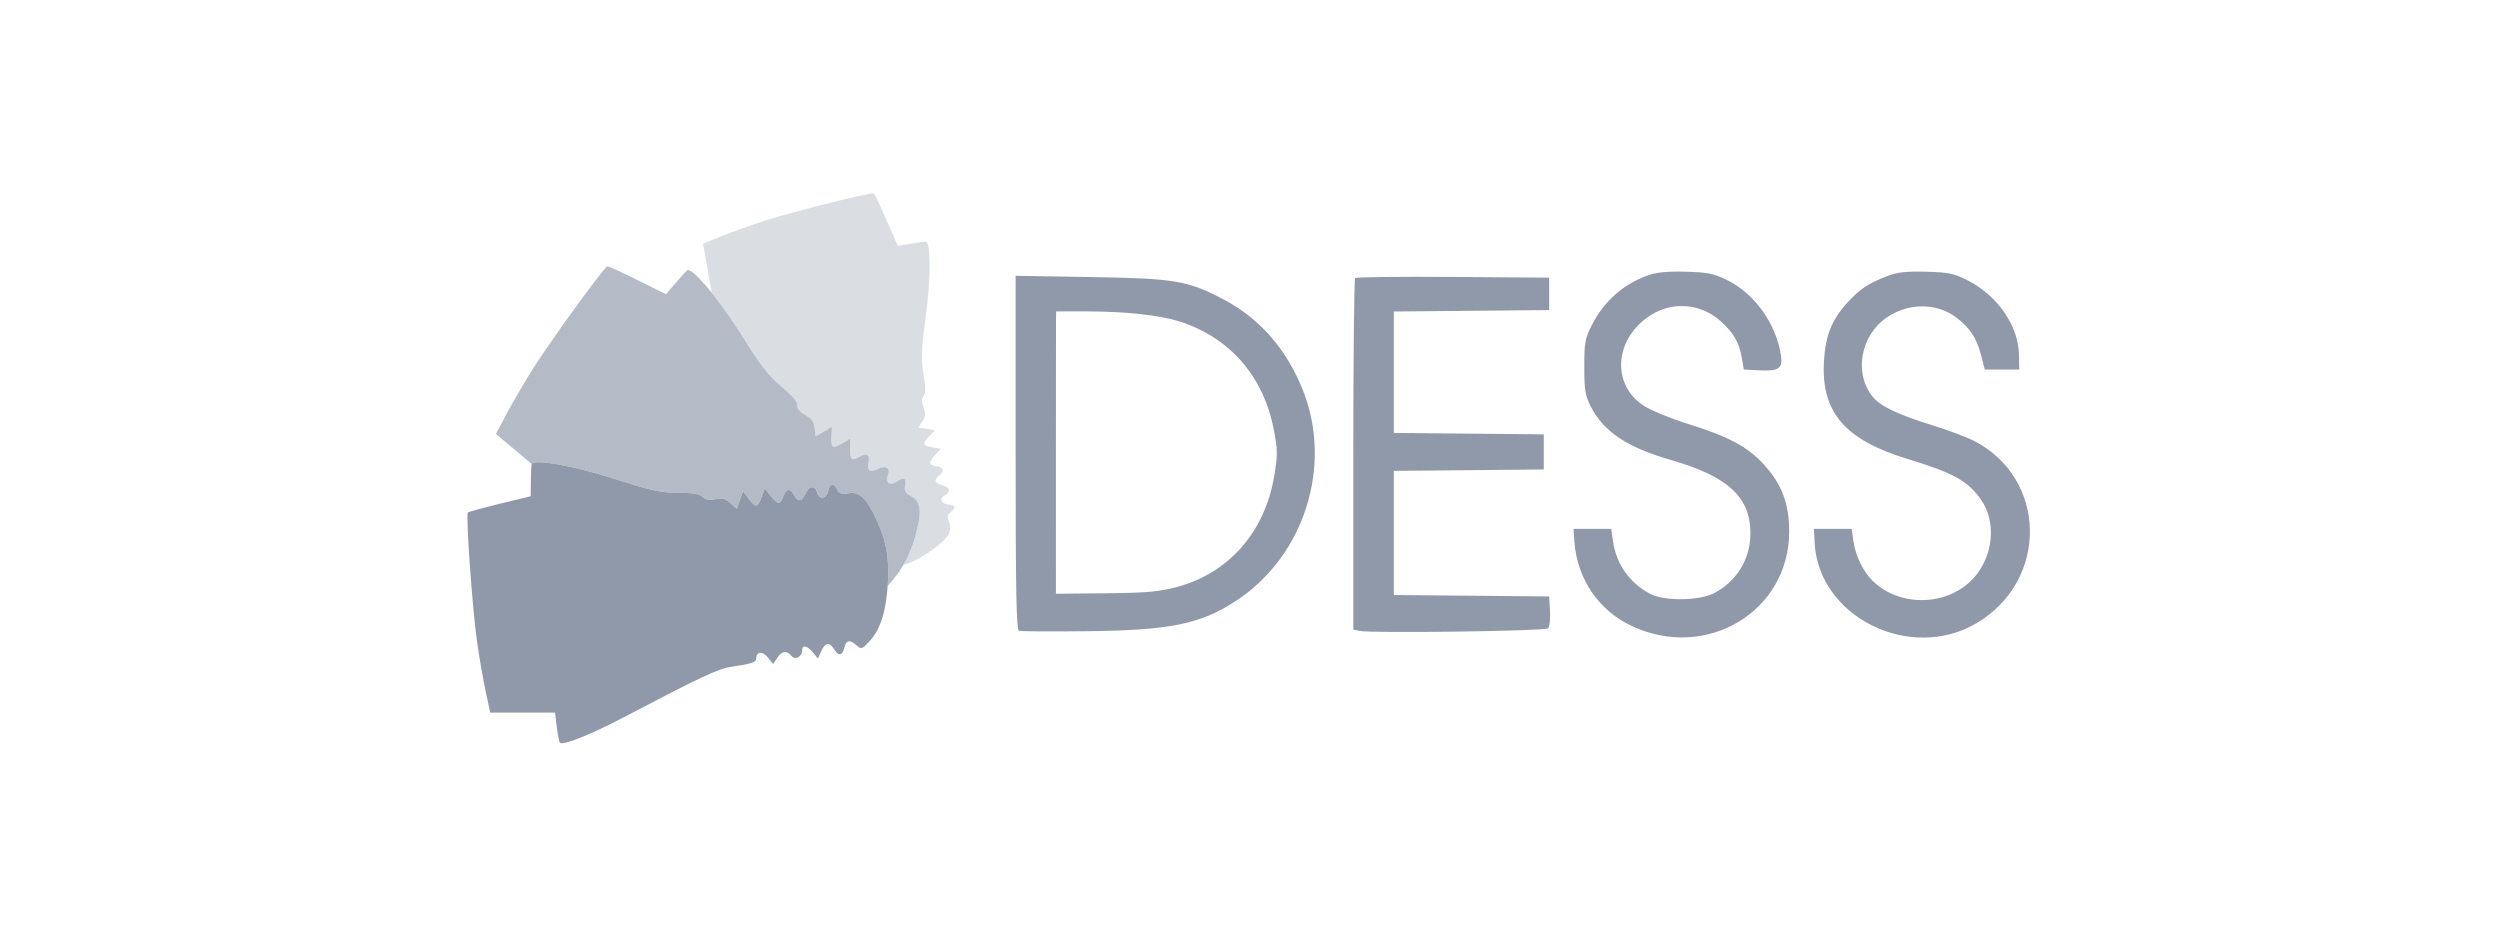
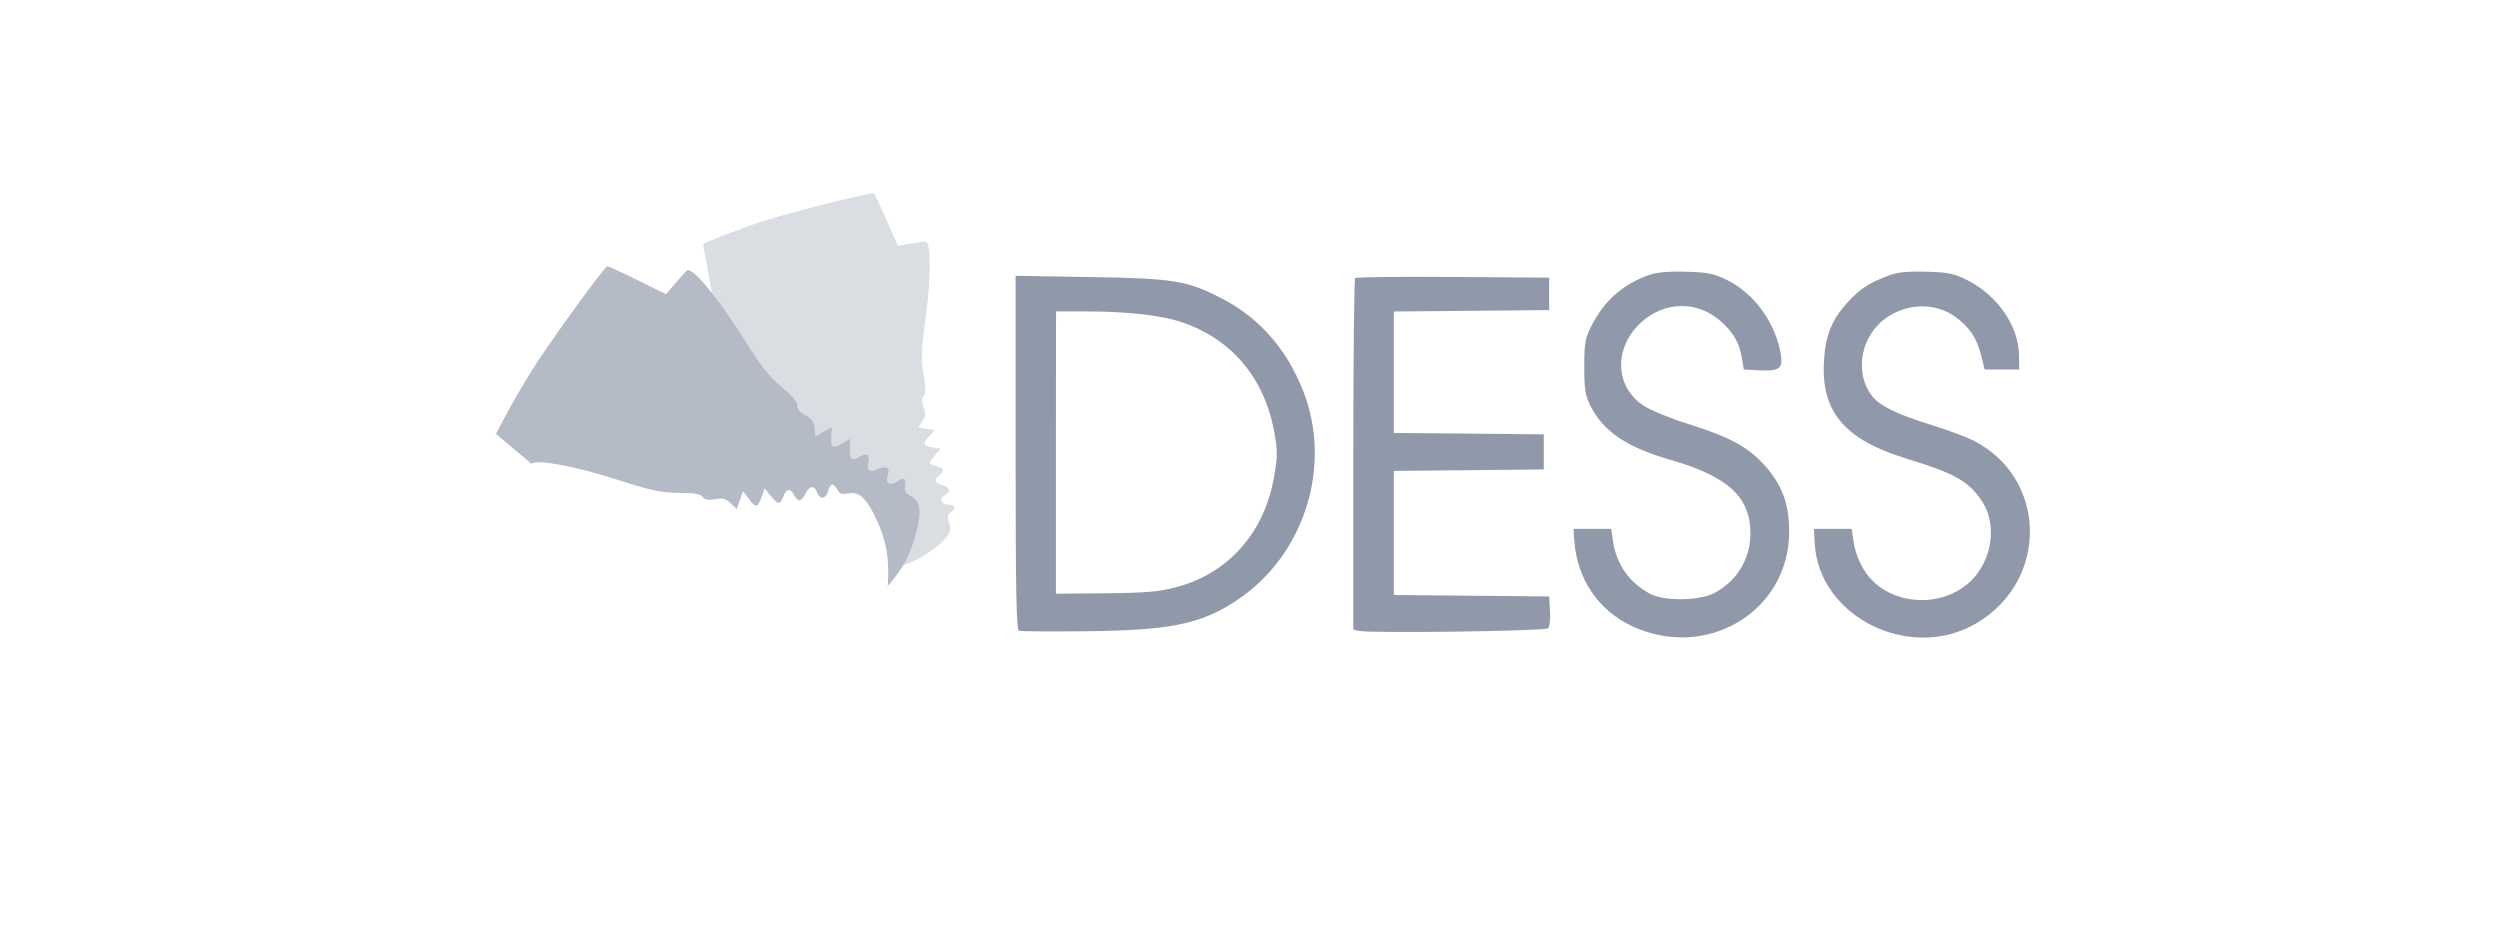
<svg xmlns="http://www.w3.org/2000/svg" width="800px" height="300px" viewBox="0 0 800 300" version="1.1">
  <title>DESS</title>
  <g id="DESS" stroke="none" stroke-width="1" fill="none" fill-rule="evenodd" opacity="0.499">
    <g id="Group" transform="translate(149.572, 61.867)" fill="#213254">
      <path d="M130.078,0.026 C130.325,0.199 132.143,4.04 134.12,8.56 L137.713,16.78 L141.829,16.099 C144.094,15.725 146.26,15.43 146.644,15.445 C148.344,15.508 148.362,27.008 146.682,39.307 C145.216,50.046 145.1,52.972 145.948,57.862 C146.679,62.082 146.692,63.978 145.992,64.804 C145.306,65.613 145.3,66.659 145.97,68.441 C146.71,70.408 146.632,71.366 145.609,72.933 L144.307,74.925 L146.957,75.371 L149.607,75.816 L147.806,77.712 C145.483,80.157 145.652,80.745 148.824,81.284 L151.426,81.725 L149.651,83.771 C147.464,86.293 147.528,86.824 150.082,87.313 C152.44,87.765 152.808,88.761 151.138,90.144 L150.99,90.264 C149.161,91.703 149.466,92.715 151.923,93.352 C154.37,93.986 154.828,95.519 152.874,96.542 C150.886,97.582 151.438,99.39 153.794,99.56 C156.16,99.73 156.463,100.62 154.644,102.051 C153.594,102.877 153.486,103.586 154.153,105.297 C155.205,107.996 153.996,110.169 149.612,113.464 C146.159,116.06 142.999,117.819 139.466,119.006 C141.525,115.532 142.914,111.828 143.979,107.257 C145.384,101.221 144.854,98.462 141.985,96.893 C140.167,95.897 139.746,95.206 140.057,93.728 C140.593,91.168 139.685,90.619 137.514,92.191 C135.351,93.758 133.562,92.595 134.528,90.25 C135.478,87.945 133.97,86.952 131.391,88.182 C128.802,89.417 127.803,88.764 128.343,86.189 C128.885,83.604 127.853,82.936 125.416,84.298 C122.851,85.731 122.409,85.318 122.474,81.546 L122.527,78.487 L119.955,79.997 C116.817,81.837 116.244,81.45 116.482,77.647 L116.666,74.698 L114.049,76.239 L111.431,77.78 L111.113,75.111 C110.863,73.012 110.235,72.127 108.167,70.963 C106.295,69.909 105.542,69 105.549,67.801 C105.555,66.579 104.169,64.948 100.475,61.83 C96.194,58.217 94.172,55.601 87.652,45.247 C84.454,40.168 81.093,35.443 78.176,31.792 L75.41,16.111 L81.207,13.757 C84.395,12.462 90.554,10.247 94.893,8.834 C98.419,7.686 104.642,5.969 110.885,4.353 L111.821,4.112 L112.756,3.872 C121.465,1.647 129.687,-0.247 130.078,0.026 Z" id="Combined-Shape" fill-opacity="0.33" />
      <path d="M34.042,45.512 C34.425,43.732 45.907,45.643 58.453,49.488 L59.3,49.75 C59.724,49.883 60.149,50.017 60.575,50.154 C72.225,53.895 75.456,54.598 81.057,54.615 C85.892,54.629 88.002,54.987 88.782,55.928 C89.548,56.85 90.709,57.063 92.82,56.667 C95.153,56.23 96.202,56.504 97.744,57.951 L99.703,59.791 L100.718,56.928 L101.732,54.065 L103.487,56.442 C105.749,59.509 106.436,59.437 107.657,56.01 L108.657,53.2 L110.583,55.578 C112.958,58.508 113.561,58.541 114.606,55.794 C115.597,53.185 116.817,53.033 118.063,55.362 C119.305,57.681 120.489,57.539 121.679,54.929 C122.864,52.329 124.658,52.121 125.412,54.497 L125.469,54.665 C126.278,56.901 128.312,56.593 128.946,54.065 C129.599,51.465 130.648,51.301 131.882,53.608 C132.595,54.939 133.361,55.198 135.394,54.792 C138.6,54.15 140.78,55.923 143.583,61.45 C147.092,68.369 148.398,74.044 148.156,81.673 C147.949,81.389 147.738,81.1 147.522,80.809 C142.427,73.955 137.631,70.149 129.967,66.879 C124.266,64.447 121.457,64.49 119.413,67.042 C118.118,68.66 117.364,68.954 115.962,68.392 C113.534,67.419 112.836,68.218 114.007,70.63 C115.148,72.978 113.782,74.522 111.719,73.319 L111.577,73.233 C109.472,71.897 108.232,73.21 108.995,75.964 C109.762,78.727 108.946,79.597 106.504,78.619 C104.052,77.636 103.215,78.536 104.133,81.172 C105.099,83.948 104.615,84.311 100.912,83.592 L97.909,83.009 L98.949,85.805 C100.216,89.214 99.736,89.711 96.032,88.816 L93.159,88.123 L94.223,90.968 L95.286,93.814 L92.602,93.663 C90.491,93.545 89.511,94.01 88.006,95.844 C86.642,97.505 85.616,98.089 84.437,97.874 C83.235,97.655 81.388,98.737 77.675,101.833 C73.374,105.422 70.447,106.959 59.118,111.582 C46.448,116.752 35.439,123.076 35.765,124.953 L20.82,124.953 L19.34,118.037 C18.526,114.233 17.27,106.941 16.55,101.833 C15.994,97.889 15.345,91.135 14.79,84.237 L14.661,82.603 C13.825,71.885 13.255,61.331 13.656,60.93 C13.896,60.689 18.522,59.418 23.935,58.105 L33.776,55.718 L33.826,51.001 C33.854,48.407 33.951,45.937 34.042,45.512 Z" id="Shape-Copy-2" fill-opacity="0.66" transform="translate(80.854, 84.897) rotate(40) translate(-80.854, -84.897)" />
-       <path d="M20.518,86.725 C20.426,87.15 20.329,89.62 20.302,92.214 L20.251,96.931 L10.41,99.318 C4.998,100.631 0.372,101.902 0.131,102.143 C-0.549,102.823 1.563,132.668 3.026,143.046 C3.746,148.154 5.001,155.446 5.815,159.25 L7.295,166.166 L17.663,166.166 L28.032,166.166 L28.593,170.761 C28.901,173.288 29.362,175.564 29.617,175.819 C30.561,176.764 39.581,173.159 50.076,167.642 C74.105,155.012 80.282,152.107 84.35,151.519 C90.936,150.568 92.436,150.07 92.436,148.834 C92.436,146.609 94.445,146.44 96.139,148.522 L97.832,150.605 L99.13,148.66 C100.64,146.396 102.157,146.183 103.683,148.022 C104.909,149.498 107.132,148.309 107.132,146.177 C107.132,144.379 108.822,144.746 110.589,146.928 L112.162,148.87 L113.244,146.496 C114.525,143.684 115.824,143.477 117.306,145.85 C118.762,148.183 119.954,148.026 120.609,145.418 C121.239,142.907 122.365,142.692 124.548,144.668 C126.007,145.988 126.273,145.903 128.644,143.364 C132.182,139.577 134.013,133.769 134.552,124.619 C135.055,116.093 133.828,110.095 130.058,102.663 C127.255,97.136 125.076,95.364 121.869,96.005 C119.837,96.411 119.07,96.152 118.358,94.821 C117.123,92.514 116.075,92.678 115.422,95.278 C114.772,97.868 112.654,98.127 111.887,95.71 C111.133,93.334 109.339,93.542 108.154,96.142 C106.965,98.752 105.78,98.894 104.539,96.575 C103.292,94.246 102.072,94.398 101.081,97.007 C100.037,99.754 99.433,99.721 97.058,96.791 L95.132,94.413 L94.132,97.223 C92.911,100.65 92.224,100.722 89.962,97.655 L88.207,95.278 L87.193,98.141 L86.178,101.004 L84.219,99.164 C82.678,97.717 81.628,97.443 79.296,97.88 C77.184,98.276 76.023,98.063 75.258,97.141 C74.477,96.2 72.367,95.842 67.533,95.828 C61.931,95.811 58.7,95.108 47.05,91.367 C33.708,87.083 20.921,84.845 20.518,86.725" id="Path-Copy-6" />
      <path d="M377.716,26.267 C369.792,29.129 363.757,34.479 359.841,42.112 C357.644,46.394 357.401,47.727 357.401,55.512 C357.401,62.931 357.695,64.731 359.474,68.213 C363.592,76.269 371.131,81.308 385.065,85.317 C403.418,90.598 410.567,97.194 410.567,108.845 C410.567,116.968 406.216,124.131 398.978,127.924 C394.251,130.401 383.091,130.558 378.581,128.21 C371.943,124.753 367.644,118.706 366.59,111.34 L366.024,107.381 L359.984,107.381 L353.943,107.381 L354.217,111.271 C355.069,123.391 361.968,133.531 372.766,138.533 C396.651,149.599 422.964,133.722 422.964,108.245 C422.964,99.312 420.604,93.051 414.874,86.781 C409.685,81.104 403.584,77.833 390.684,73.813 C385.216,72.109 378.873,69.526 376.588,68.073 C367.164,62.079 366.666,49.534 375.528,41.364 C383.053,34.428 393.718,34.288 401.175,41.024 C405.224,44.683 406.991,47.797 407.834,52.768 L408.446,56.376 L413.47,56.637 C419.682,56.96 420.98,56.042 420.323,51.784 C418.76,41.632 411.848,32.032 402.979,27.693 C398.839,25.667 396.827,25.267 389.848,25.082 C383.948,24.924 380.502,25.261 377.716,26.267 M454.656,26.355 C448.35,28.779 445.707,30.505 441.783,34.762 C436.57,40.417 434.544,45.452 434.084,53.898 C433.208,70.004 440.765,78.847 460.59,84.914 C475.727,89.545 480.074,91.951 484.385,98.084 C489.296,105.071 488.332,115.906 482.177,122.898 C474.195,131.966 458.986,132.656 450.038,124.356 C446.79,121.342 444.228,116.22 443.53,111.34 L442.964,107.381 L436.923,107.381 L430.882,107.381 L431.129,111.969 C432.399,135.588 461.727,150.079 482.918,137.557 C506.192,123.805 505.557,90.968 481.786,79.041 C479.464,77.877 473.486,75.664 468.501,74.126 C457.688,70.789 451.997,68.039 449.604,64.996 C443.563,57.317 445.863,45.235 454.449,39.549 C461.205,35.073 469.958,35.047 476.083,39.484 C480.647,42.791 482.932,46.176 484.358,51.748 L485.542,56.376 L491.063,56.376 L496.583,56.376 L496.496,51.605 C496.327,42.359 489.614,32.67 480.008,27.81 C475.72,25.641 473.934,25.272 466.797,25.081 C460.63,24.916 457.564,25.237 454.656,26.355 M284.074,27.117 C283.752,27.44 283.487,52.884 283.487,83.658 L283.487,139.611 L285.433,140.019 C289.368,140.842 344.925,140.086 345.813,139.198 C346.298,138.713 346.574,136.219 346.428,133.655 L346.163,128.993 L321.309,128.764 L296.455,128.534 L296.455,108.677 L296.455,88.822 L320.444,88.592 L344.434,88.362 L344.434,82.743 L344.434,77.124 L320.444,76.894 L296.455,76.664 L296.455,57.241 L296.455,37.816 L321.309,37.586 L346.163,37.357 L346.163,32.17 L346.163,26.984 L315.412,26.757 C298.499,26.632 284.398,26.794 284.074,27.117 M176.507,139.981 C177.102,140.184 186.73,140.251 197.903,140.13 C224.904,139.839 234.577,137.875 246.009,130.367 C267.864,116.012 276.982,87.171 267.328,62.931 C262.123,49.86 253.513,40.014 242,33.963 C230.469,27.904 226.501,27.236 199.416,26.787 L175.427,26.39 L175.427,83.002 C175.427,127.519 175.657,139.693 176.507,139.981 Z M188.35,41.031 C188.325,42.815 188.308,63.141 188.312,86.201 L188.32,128.128 L204.134,127.982 C217.069,127.864 221.196,127.509 226.805,126.033 C243.562,121.623 255.137,108.502 258.178,90.468 C259.297,83.836 259.289,82.192 258.107,75.929 C254.834,58.576 244.022,46.126 227.728,40.95 C221.595,39.002 210.412,37.79 198.574,37.79 L188.394,37.79 L188.35,41.031" id="Shape" />
    </g>
  </g>
</svg>